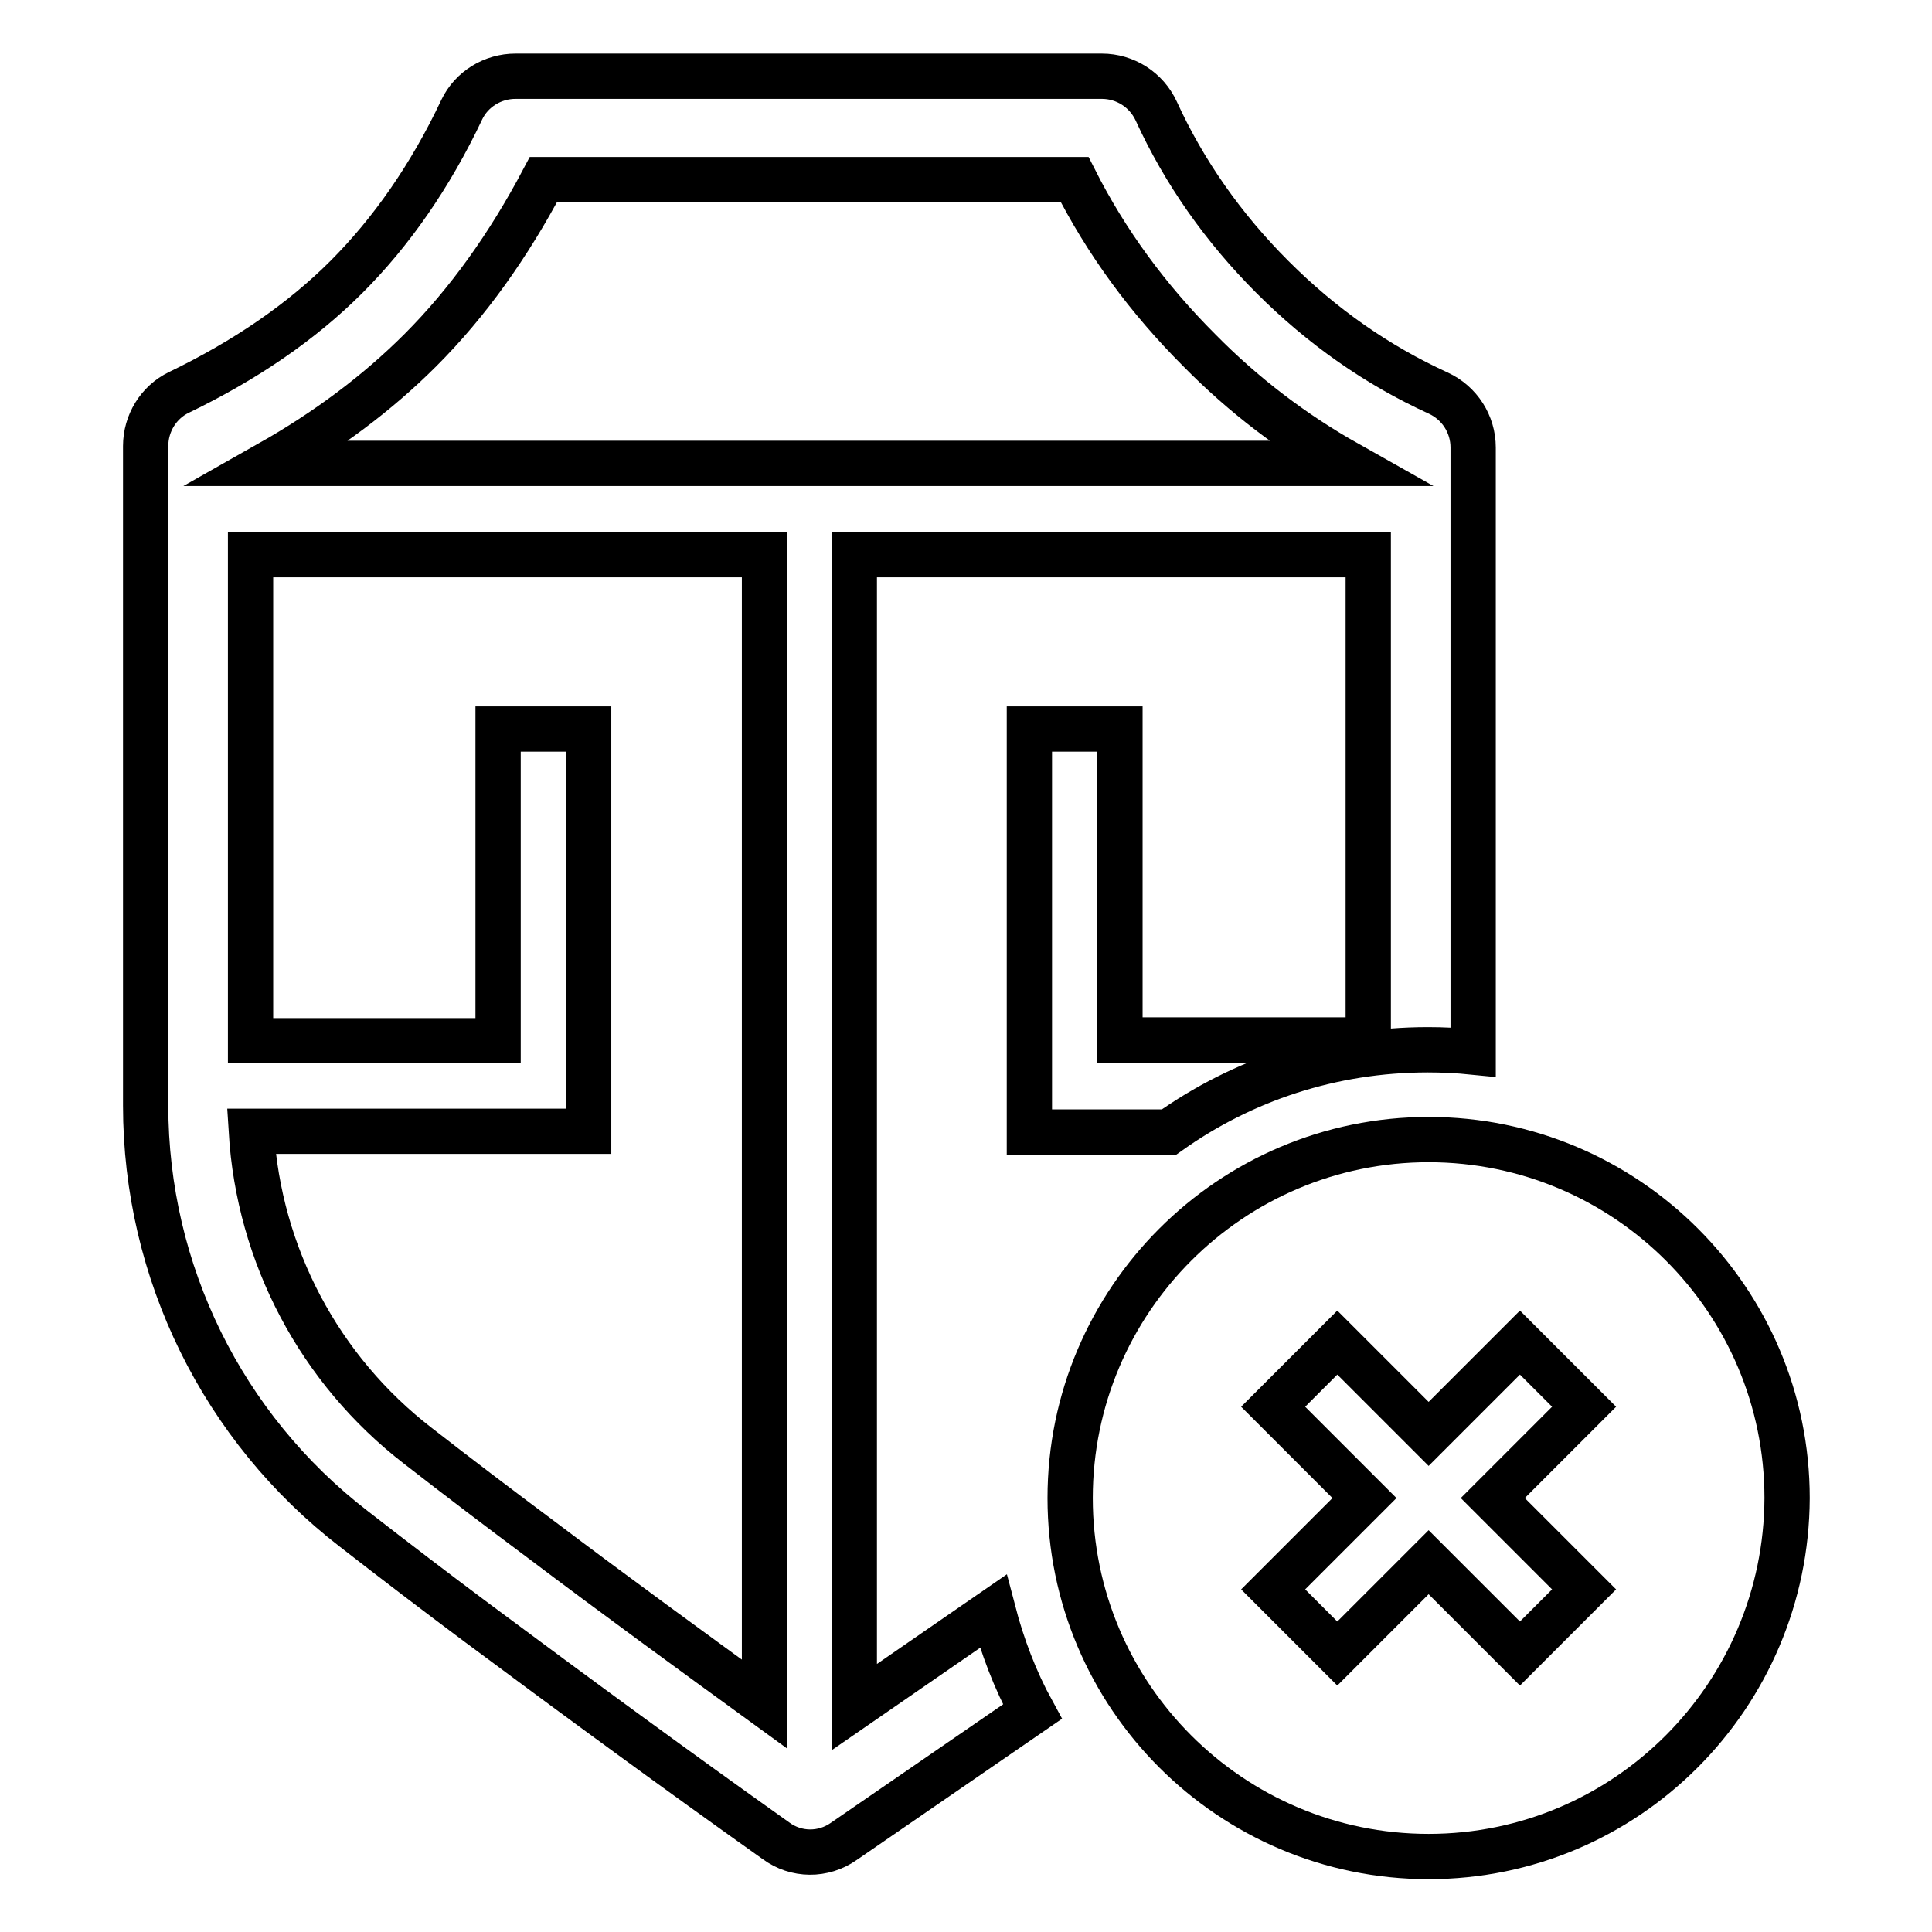
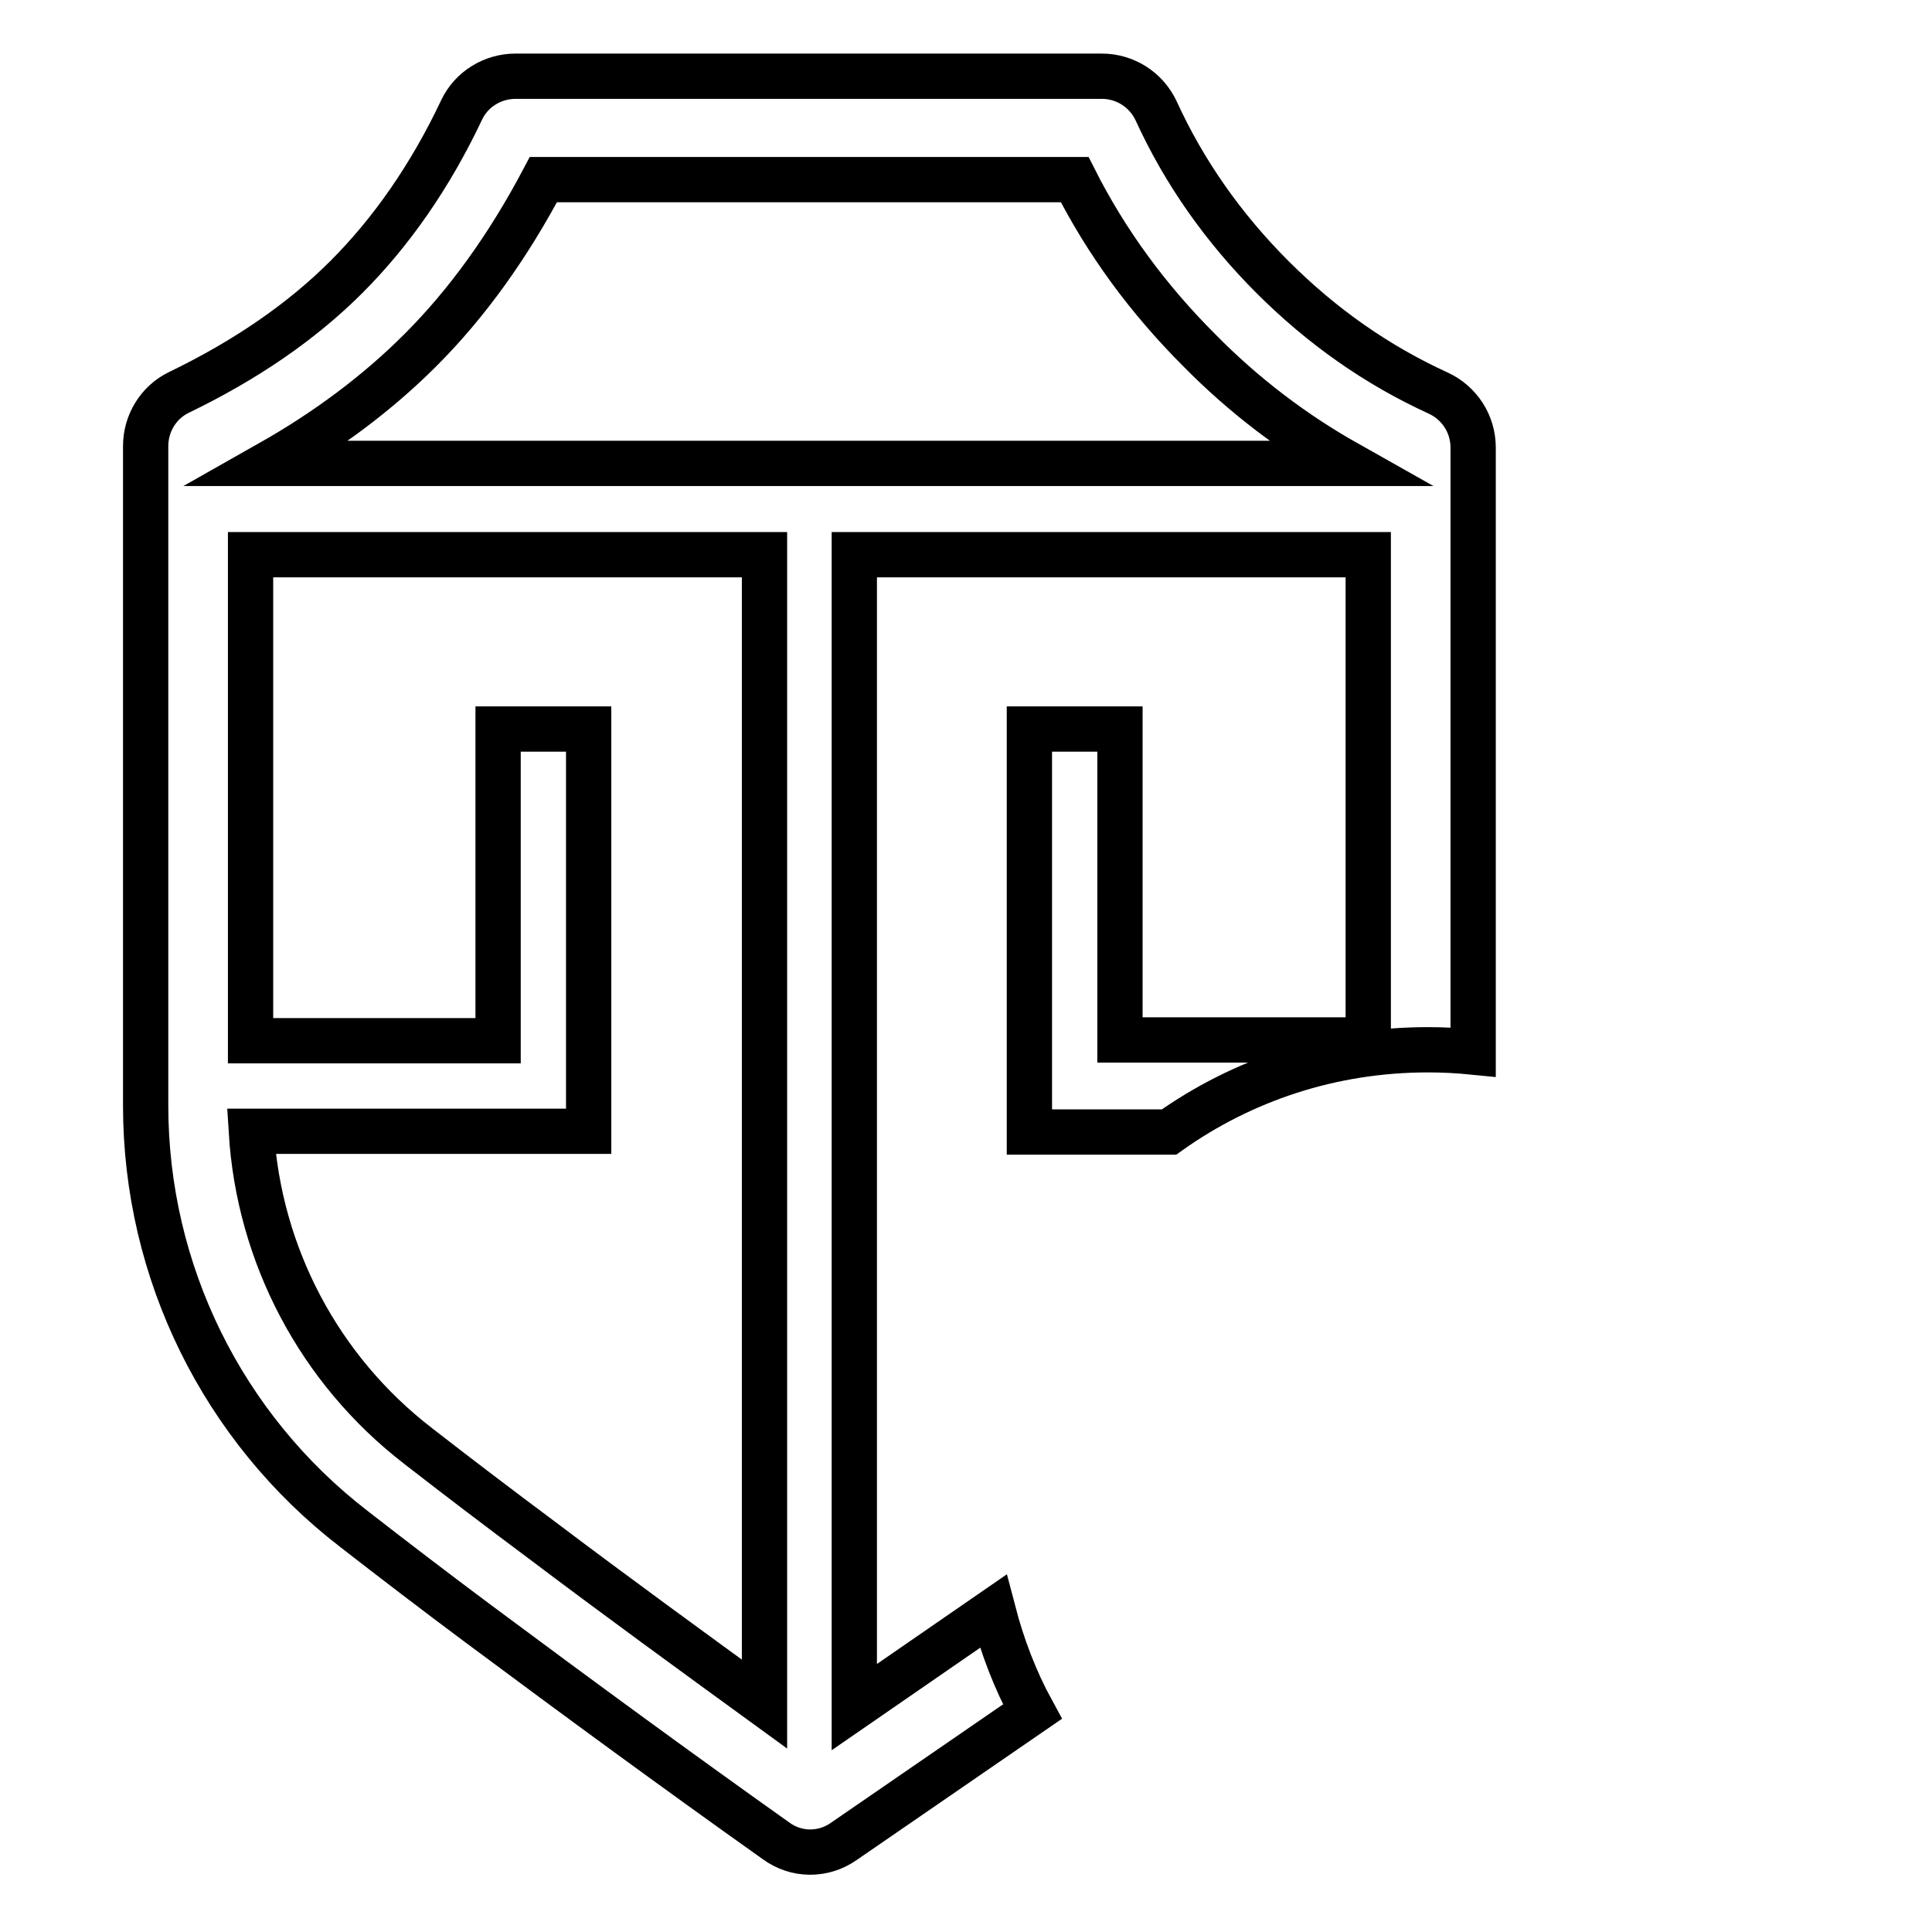
<svg xmlns="http://www.w3.org/2000/svg" version="1.1" x="0px" y="0px" viewBox="0 0 256 256" enable-background="new 0 0 256 256" xml:space="preserve">
  <g>
    <path stroke-width="6" fill-opacity="0" stroke="#000000" d="M131.6,213.5c1.2,4.6,2.9,9.1,5.2,13.3L111.8,244c-2.7,1.9-6.3,1.9-9-0.1c-13.1-9.3-26.2-18.9-39.5-28.8 c-5.5-4.1-11-8.3-16.4-12.5c-17.4-13.4-27.6-34.1-27.6-56.1V59.1c0-3,1.7-5.8,4.4-7.1c8.9-4.3,16.3-9.4,22.2-15.3 c5.9-5.9,11.1-13.3,15.3-22.2c1.3-2.7,4.1-4.4,7.1-4.4H146c3.1,0,5.9,1.8,7.2,4.6c3.7,8.1,8.9,15.5,15.4,22 c6.6,6.6,13.9,11.7,22,15.4c2.8,1.3,4.6,4.1,4.6,7.2v80.1c-2-0.2-4-0.3-6-0.3c-12.8,0-24.6,4-34.3,10.9h-18.5V96.6h12v41.2h32.9 V73.5h-68.1v152.7L131.6,213.5z M33.3,149.9c1,16.4,9,31.6,22.1,41.7c5.4,4.2,10.8,8.3,16.3,12.4c9.8,7.4,19.7,14.6,29.6,21.8V73.5 H33.2v64.4H66V96.6h12v53.3H33.3z M35.7,61.4h142.8c-7.1-4-13.7-9-19.6-15c-6.8-6.8-12.3-14.3-16.5-22.6H72 c-4.6,8.7-10,16.3-16.3,22.6C50,52.1,43.3,57.1,35.7,61.4L35.7,61.4z" />
-     <path stroke-width="6" fill-opacity="0" stroke="#000000" d="M189.3,246c-26.2,0-47.5-21.3-47.5-47.5c0-26.2,21.3-47.5,47.5-47.5c26.2,0,47.5,21.3,47.5,47.5 C236.7,224.7,215.5,246,189.3,246z M189.3,190l-12.1-12.1l-8.5,8.5l12.1,12.1l-12.1,12.1l8.5,8.5l12.1-12.1l12.1,12.1l8.5-8.5 l-12.1-12.1l12.1-12.1l-8.5-8.5L189.3,190z" />
  </g>
</svg>